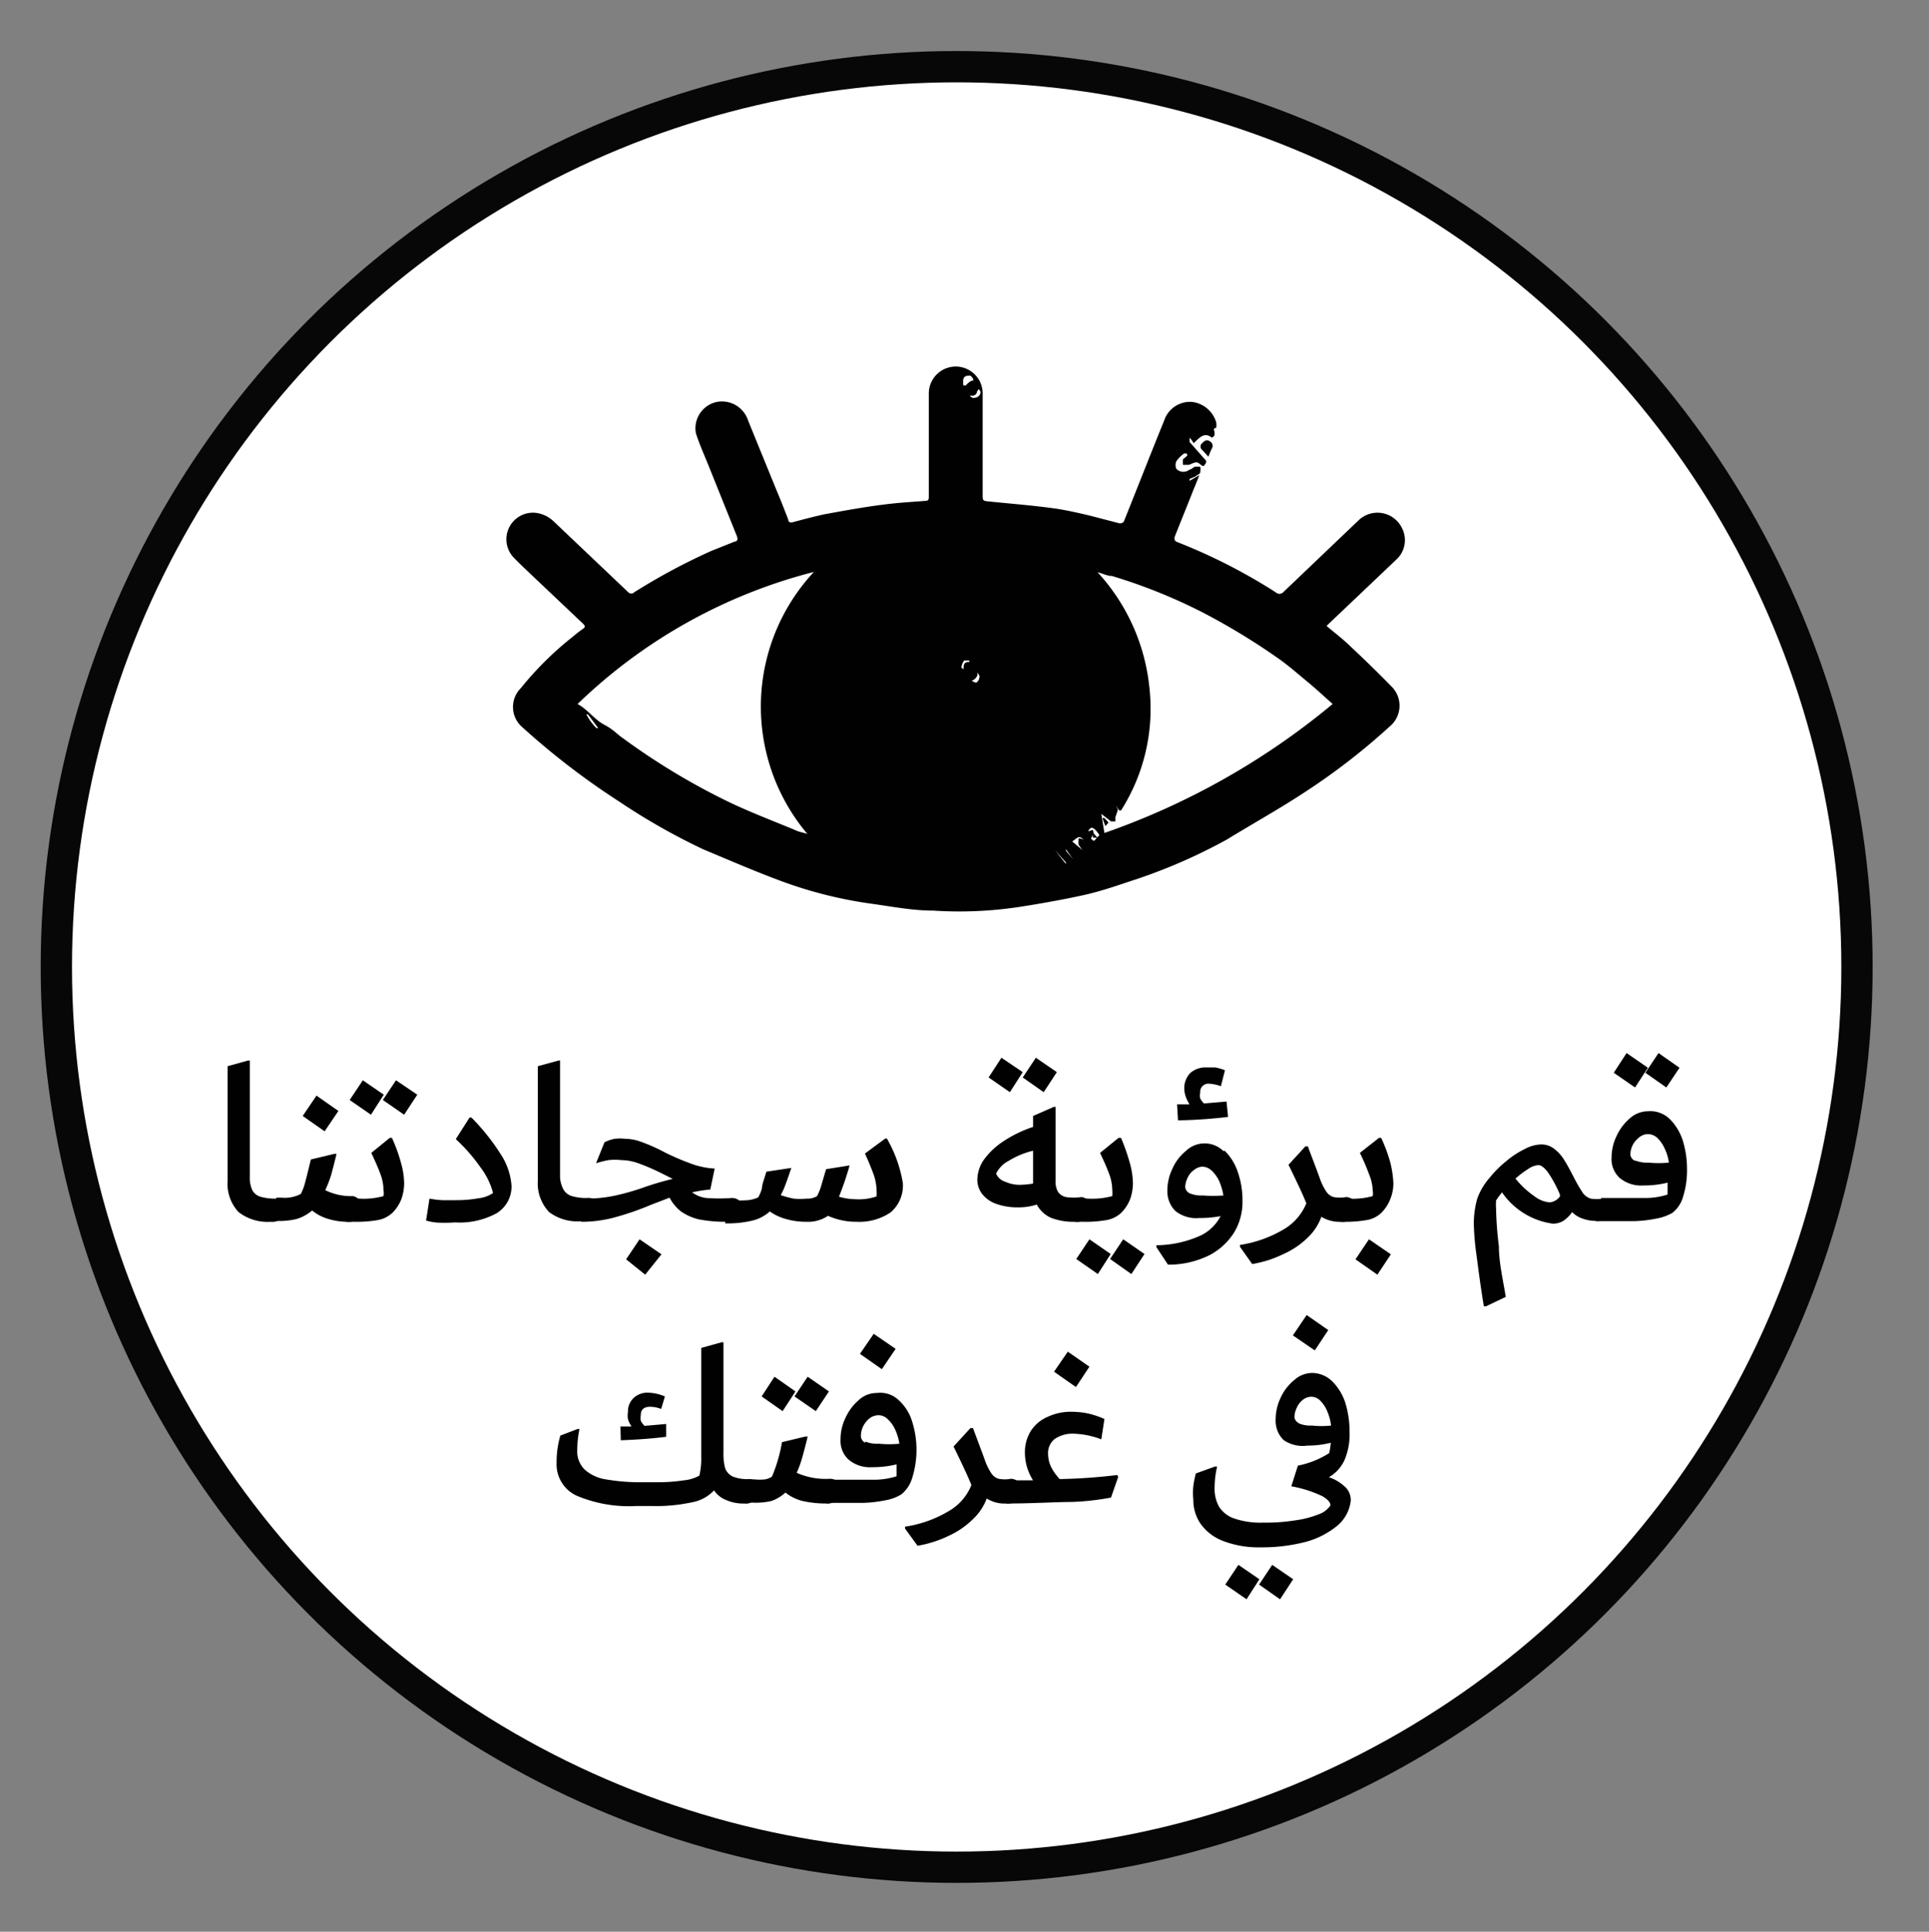
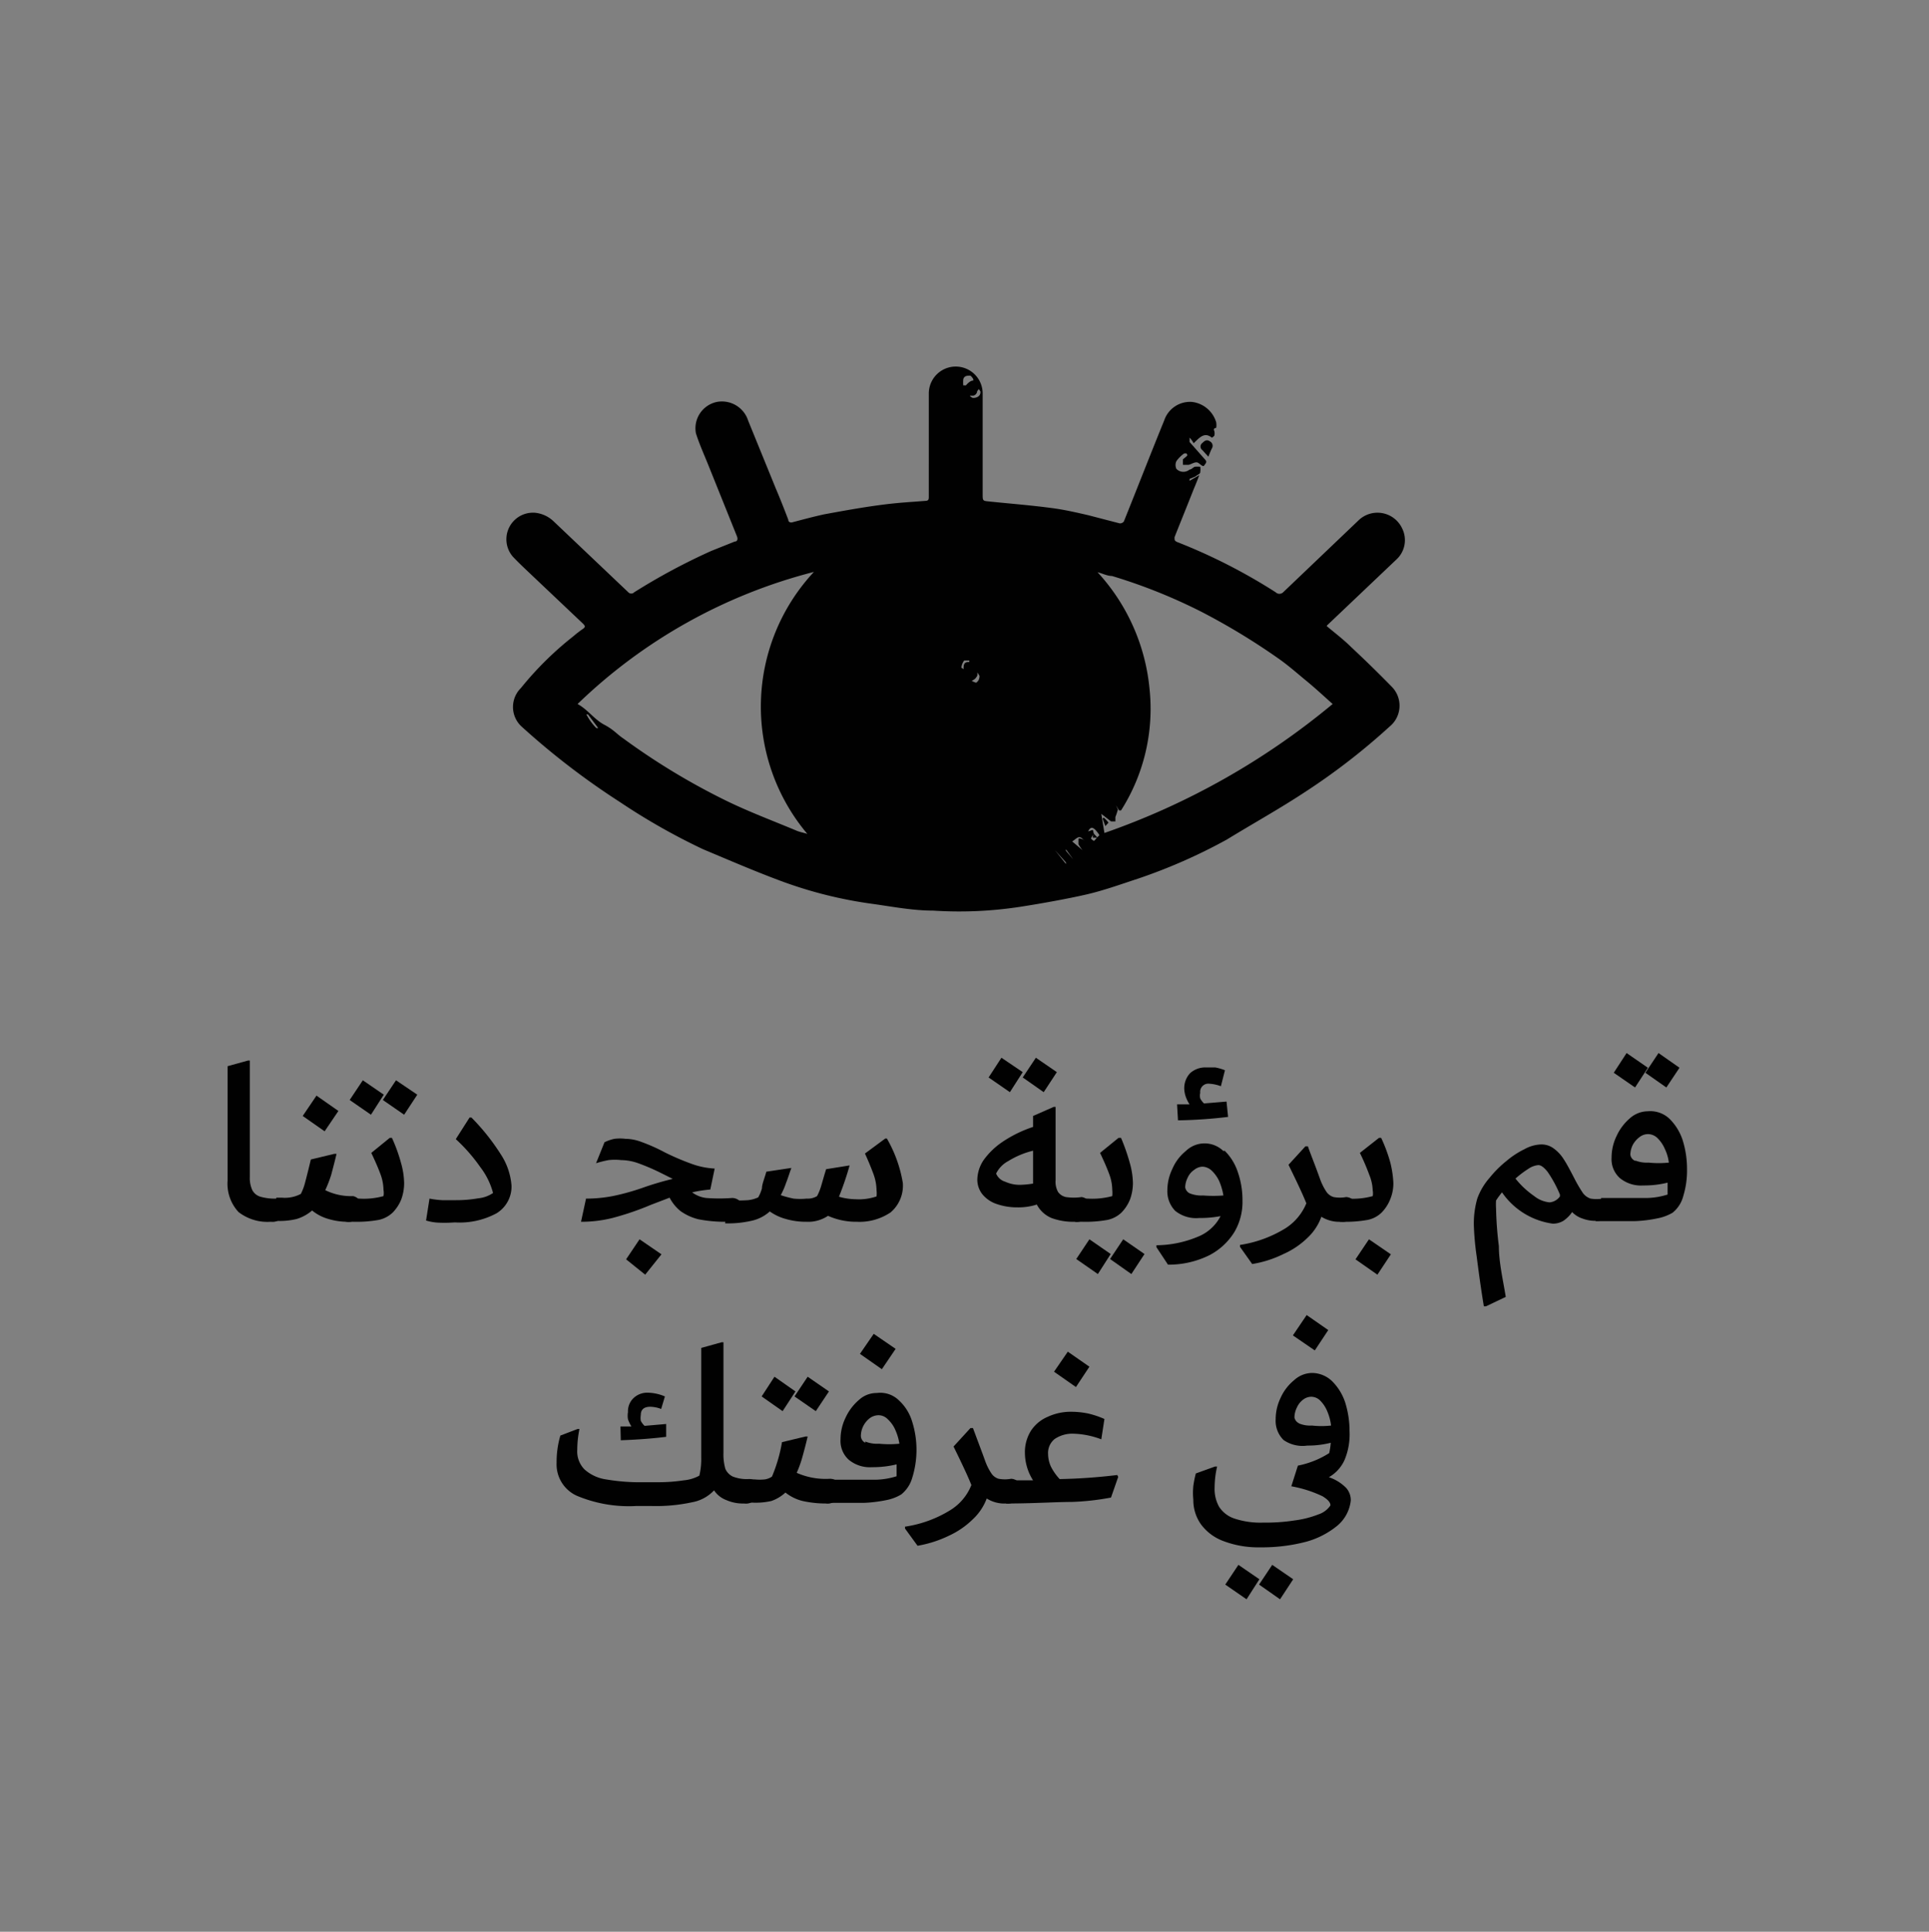
<svg xmlns="http://www.w3.org/2000/svg" id="Layer_1" data-name="Layer 1" viewBox="0 0 61.62 61.71">
  <rect x="0" y="0" width="61.62" height="61.71" fill="#808080" stroke="none" />
  <defs>
    <style>.cls-1{fill:#fff;stroke:#070708;stroke-miterlimit:10;}.cls-2{fill:#010101;}</style>
  </defs>
-   <circle class="cls-1" cx="30.56" cy="30.89" r="28.76" />
  <path class="cls-2" d="M42.38,20c.26.22.54.43.78.67.44.41.88.84,1.3,1.27a.86.86,0,0,1-.07,1.27,20.93,20.93,0,0,1-2.7,2.09c-.82.54-1.65,1-2.5,1.52a17.5,17.5,0,0,1-2.84,1.25c-.55.18-1.1.38-1.67.51s-1.39.28-2.1.39a12.81,12.81,0,0,1-2.77.12c-.64,0-1.27-.12-1.9-.21a13.67,13.67,0,0,1-3-.75c-.83-.31-1.64-.66-2.45-1a20.47,20.47,0,0,1-2.66-1.51,23.91,23.91,0,0,1-3.16-2.43.85.85,0,0,1,0-1.21,10.43,10.43,0,0,1,1.67-1.65,3.65,3.65,0,0,1,.31-.24c.09-.06.07-.1,0-.17l-1.7-1.61c-.18-.17-.37-.35-.54-.53a.85.85,0,0,1,.71-1.4,1,1,0,0,1,.59.27l2.39,2.27a.13.13,0,0,0,.19,0,20,20,0,0,1,2.46-1.32l.75-.3c.08,0,.11-.07.07-.17l-.9-2.24c-.14-.35-.3-.7-.41-1.05a.86.86,0,0,1,.67-1,.88.88,0,0,1,1,.6l.88,2.16c.14.33.27.66.4,1,0,.07.06.11.15.08.34-.09.68-.18,1-.25.6-.11,1.2-.22,1.81-.3s.95-.09,1.42-.13c.11,0,.11-.06.11-.14V14.49c0-.64,0-1.28,0-1.92a.86.86,0,1,1,1.72,0v3.21c0,.22,0,.22.21.24.67.07,1.33.12,2,.21.39.05.78.14,1.17.23l1,.26a.16.16,0,0,0,.13-.06c.43-1.07.85-2.15,1.29-3.23a.87.87,0,0,1,.89-.59.92.92,0,0,1,.77.65.55.55,0,0,1,0,.18s0,0,0,0-.11,0-.06.1a.3.3,0,0,1,0,.15s-.07.07-.08.06c-.24-.19-.39,0-.58.18a.83.83,0,0,0-.13-.18S38,14,38,14s0,.09,0,.12l.45.51c.11.12.11.12,0,.26-.08,0-.15-.12-.23-.12s-.17.06-.25.08h-.18a1,1,0,0,1,0-.18s.08-.06.12-.1,0-.05,0-.08a.15.15,0,0,0-.09,0,1.09,1.09,0,0,0-.24.24.29.29,0,0,0,0,.25A.31.31,0,0,0,38,15c.06,0,.11-.07.17-.09a1,1,0,0,1,.17,0,.53.53,0,0,1,0,.18c0,.05-.1.08-.15.13L38,15.3l0,.06.31-.18q-.09.24-.18.45c-.2.51-.4,1-.61,1.53,0,.1,0,.11.07.15a18.08,18.08,0,0,1,3.16,1.61.17.17,0,0,0,.24,0l2.41-2.3a.87.87,0,0,1,1.39.26.84.84,0,0,1-.19,1l-2.21,2.1Zm-7.44,6.63a.83.83,0,0,0-.09.16s.08.08.1.07.07-.08.11-.12l.06-.06a1.09,1.09,0,0,0-.13-.17c-.1-.1-.17-.08-.23.05l.15-.05ZM26,18.27a16.87,16.87,0,0,0-7.55,4.22c.33.18.53.49.85.66s.4.3.61.44a21.72,21.72,0,0,0,3.31,2c.72.35,1.47.63,2.21.94.11.05.24.07.36.11A6.31,6.31,0,0,1,26,18.27Zm9.28,8.34a23.45,23.45,0,0,0,7.29-4.12c-.29-.26-.56-.51-.84-.74s-.54-.46-.83-.67a21.27,21.27,0,0,0-2.51-1.53,17.37,17.37,0,0,0-2.87-1.15c-.15,0-.3-.08-.46-.12A6.39,6.39,0,0,1,36.72,22a6.05,6.05,0,0,1-.91,3.89l-.06,0-.1-.16,0,0,.06.13h0a2.25,2.25,0,0,1-.08.24c0,.05,0,.1,0,.14l-.14,0L35.18,26l0,0ZM31.09,12.16l0-.05A.41.41,0,0,0,31,12c-.1,0-.2,0-.23.12a1.28,1.28,0,0,0,0,.19s.1,0,.09,0S31,12.14,31.09,12.16Zm-.31,9.22c0-.13,0-.24.18-.23s0,0,0,0a.07.07,0,0,0,0-.05c-.06,0-.14,0-.16,0a.46.46,0,0,0-.09.23S30.75,21.35,30.78,21.38Zm.54-8.87-.05-.08s-.06.06-.06.09-.05.12-.14.12-.05,0-.08,0,.05.06.08.07S31.33,12.71,31.32,12.51Zm3.26,14.65,0,0a1.27,1.27,0,0,1-.13-.19c0-.05,0-.1,0-.16s.11,0,.14,0a1.22,1.22,0,0,1,.15.17l0,0c-.08-.08-.14-.2-.23-.23s-.17.08-.26.13Zm-3.29-5.57v0l-.07-.11a.47.47,0,0,1,0,.1.36.36,0,0,1-.07.1.41.41,0,0,1-.11.07.84.84,0,0,0,.14.06C31.24,21.77,31.29,21.71,31.29,21.59ZM19.05,23.26l.06,0-.33-.44-.05,0A1.83,1.83,0,0,0,19.05,23.26Zm15,4.34,0-.05-.35-.39,0,0Zm0-.47,0,.05.23.27,0,0Zm.39.14,0,0L34.24,27l0,0Z" />
  <path class="cls-2" d="M38.6,14.59l-.19-.21a.14.14,0,0,1,0-.23c.07-.07.14-.12.24-.05a.16.16,0,0,1,.06.23C38.67,14.41,38.64,14.49,38.6,14.59Z" />
  <path class="cls-2" d="M35.26,26.12a1.14,1.14,0,0,1,.15.16l-.1.11-.09-.24Z" />
  <path class="cls-2" d="M35.06,26.76l-.15,0,0-.16Z" />
  <path class="cls-2" d="M7.62,38.72a1.33,1.33,0,0,1-.35-1V34.06l.65-.18.06,0V37.6a.92.92,0,0,0,.08.42.43.43,0,0,0,.26.21,1.66,1.66,0,0,0,.5.06.38.38,0,0,1,.24.06.29.29,0,0,1,.06.19.56.56,0,0,1-.1.35.42.42,0,0,1-.37.14A1.51,1.51,0,0,1,7.62,38.72Z" />
  <path class="cls-2" d="M11.49,38.35a.29.29,0,0,1,.07.19.58.58,0,0,1-.11.35.41.41,0,0,1-.37.14,2.12,2.12,0,0,1-.59-.09,1.43,1.43,0,0,1-.52-.27,1.37,1.37,0,0,1-.49.27A2.29,2.29,0,0,1,8.8,39H8.65l.18-.74H9a1.09,1.09,0,0,0,.61-.12,1.72,1.72,0,0,0,.14-.38q.07-.26.18-.72l.75-.18.07,0c-.06.26-.12.48-.17.67a3.87,3.87,0,0,1-.19.49,1.86,1.86,0,0,0,.89.19A.35.35,0,0,1,11.49,38.35Zm-1.12-2.21-.7-.49.44-.65.7.49Z" />
  <path class="cls-2" d="M11.26,38.29h.22a2.34,2.34,0,0,0,.77-.08.56.56,0,0,0,0-.2,1.48,1.48,0,0,0-.1-.51c-.07-.19-.17-.42-.29-.67l.59-.48h.07a5.14,5.14,0,0,1,.29.8,2.51,2.51,0,0,1,.1.64,1.54,1.54,0,0,1-.09.52,1.28,1.28,0,0,1-.28.43.93.93,0,0,1-.44.23,4,4,0,0,1-.81.06h-.24Zm.59-2.68-.68-.47.42-.63.67.46Zm1.06,0-.68-.47.42-.63.68.46Z" />
  <path class="cls-2" d="M14.06,39.06a1.63,1.63,0,0,1-.45-.07l.11-.7,0,0a2.85,2.85,0,0,0,.41.05l.44,0a4.08,4.08,0,0,0,.71-.06,1,1,0,0,0,.47-.17,2.35,2.35,0,0,0-.41-.83,5.41,5.41,0,0,0-.78-.89L15,35.7h.06A7,7,0,0,1,16,36.88a2.11,2.11,0,0,1,.34,1,1,1,0,0,1-.48.88,2.48,2.48,0,0,1-1.33.29A4.36,4.36,0,0,1,14.06,39.06Z" />
-   <path class="cls-2" d="M17.54,38.72a1.33,1.33,0,0,1-.36-1V34.06l.66-.18.05,0V37.6A.92.92,0,0,0,18,38a.45.45,0,0,0,.27.21,1.59,1.59,0,0,0,.49.06.35.35,0,0,1,.24.06.25.25,0,0,1,.07.19.56.56,0,0,1-.11.35.4.4,0,0,1-.36.14A1.51,1.51,0,0,1,17.54,38.72Z" />
  <path class="cls-2" d="M23.61,38.35a.29.29,0,0,1,.06.19c0,.33-.15.49-.46.49a4.4,4.4,0,0,1-.9-.08,1.67,1.67,0,0,1-.57-.26,1.35,1.35,0,0,1-.35-.43l-.6.23a9,9,0,0,1-1.23.42,4.07,4.07,0,0,1-1,.12l.16-.74a4.46,4.46,0,0,0,.85-.08,7.34,7.34,0,0,0,1-.28,9.45,9.45,0,0,1,.92-.27l-.16-.08-.24-.12a6.74,6.74,0,0,0-.73-.31,1.67,1.67,0,0,0-.52-.09,1.75,1.75,0,0,0-.4,0,3.34,3.34,0,0,0-.4.1l0,0,.27-.67a1.33,1.33,0,0,1,.32-.11,1.45,1.45,0,0,1,.35,0,1.48,1.48,0,0,1,.51.1,5.58,5.58,0,0,1,.74.33,8,8,0,0,0,.92.39,2.54,2.54,0,0,0,.68.13l-.14.67a4.18,4.18,0,0,0-.58.09.93.93,0,0,0,.45.18,5.61,5.61,0,0,0,.83,0A.35.35,0,0,1,23.61,38.35Zm-3,2.37L20,40.23l.43-.64.7.48Z" />
  <path class="cls-2" d="M28.84,37.79a1.12,1.12,0,0,1-.39.94,1.78,1.78,0,0,1-1.09.3,2.18,2.18,0,0,1-.91-.19,1.14,1.14,0,0,1-.7.19,2.27,2.27,0,0,1-.65-.09,1.61,1.61,0,0,1-.51-.24A1.27,1.27,0,0,1,24,39a3.32,3.32,0,0,1-.84.08l.16-.74a4.24,4.24,0,0,0,.57,0,1,1,0,0,0,.33-.09,1.2,1.2,0,0,0,.12-.29c0-.13.08-.31.14-.53l.8-.12,0,0c-.06.16-.11.33-.17.48a2.5,2.5,0,0,1-.17.39,3.44,3.44,0,0,0,.41.11,2.06,2.06,0,0,0,.42,0,.57.57,0,0,0,.33-.08,1.73,1.73,0,0,0,.13-.32c.05-.17.1-.35.16-.54l.75-.12,0,0a9.72,9.72,0,0,1-.34,1,2,2,0,0,0,.53.08,1.74,1.74,0,0,0,.67-.09.88.88,0,0,0,0-.2,1.58,1.58,0,0,0-.1-.52c-.07-.19-.16-.41-.27-.65l.65-.48h.05A4.2,4.2,0,0,1,28.84,37.79Z" />
  <path class="cls-2" d="M34.76,38.35a.25.25,0,0,1,.07.19.53.53,0,0,1-.12.35.41.41,0,0,1-.37.14,2,2,0,0,1-.75-.12.94.94,0,0,1-.47-.43,1.91,1.91,0,0,1-.61.09,2,2,0,0,1-.68-.11,1,1,0,0,1-.45-.31.75.75,0,0,1-.16-.48,1.16,1.16,0,0,1,.2-.61,2.38,2.38,0,0,1,.6-.58A4,4,0,0,1,33,36v-.35l.66-.29.06,0V37.7a.67.67,0,0,0,.08.38.41.41,0,0,0,.25.16,1.67,1.67,0,0,0,.5,0A.35.35,0,0,1,34.76,38.35Zm-2.5-3.46-.68-.47.41-.63.68.46ZM33,37.81V36.76a2.72,2.72,0,0,0-.79.33.91.91,0,0,0-.39.4.45.45,0,0,0,.29.26,1.12,1.12,0,0,0,.48.1A3,3,0,0,0,33,37.81Zm.34-2.92-.67-.47.42-.63.67.46Z" />
  <path class="cls-2" d="M34.53,38.29h.22a2.45,2.45,0,0,0,.78-.08,1,1,0,0,0,0-.2,1.48,1.48,0,0,0-.1-.51c-.07-.19-.17-.42-.29-.67l.59-.48h.08a6.35,6.35,0,0,1,.28.8,2.51,2.51,0,0,1,.1.64,1.54,1.54,0,0,1-.09.52,1.28,1.28,0,0,1-.28.43.93.93,0,0,1-.44.23,4,4,0,0,1-.81.06h-.23Zm.54,2.41-.69-.48.42-.63.68.47Zm1.07,0-.68-.48.42-.63.68.47Z" />
  <path class="cls-2" d="M39.12,36.76a1.71,1.71,0,0,1,.42.68,2.73,2.73,0,0,1,.15.92,1.89,1.89,0,0,1-.26,1,2.05,2.05,0,0,1-.8.74,2.92,2.92,0,0,1-1.32.3l-.37-.56,0-.06a3.5,3.5,0,0,0,1.32-.27,1.4,1.4,0,0,0,.73-.66,3.62,3.62,0,0,1-.69.06,1.06,1.06,0,0,1-.76-.23.89.89,0,0,1-.25-.65,1.58,1.58,0,0,1,.16-.69,1.48,1.48,0,0,1,.43-.57.86.86,0,0,1,1.2,0ZM37.6,35.28H38a1.08,1.08,0,0,1-.12-.24.85.85,0,0,1-.05-.26.7.7,0,0,1,.19-.5.73.73,0,0,1,.52-.18l.28,0a1.58,1.58,0,0,1,.31.09L39,34.7a1.24,1.24,0,0,0-.37-.08.26.26,0,0,0-.29.29.39.39,0,0,0,0,.18.61.61,0,0,0,.12.16l.72-.06.05.49a15.24,15.24,0,0,1-1.6.11ZM38,38.12a1,1,0,0,0,.43.07,4.19,4.19,0,0,0,.65,0,1.91,1.91,0,0,0-.13-.45,1.09,1.09,0,0,0-.24-.34.45.45,0,0,0-.3-.13.44.44,0,0,0-.26.1.58.58,0,0,0-.21.25.71.71,0,0,0-.08.31A.26.26,0,0,0,38,38.12Z" />
  <path class="cls-2" d="M43.24,38.35a.25.25,0,0,1,.07.19.52.52,0,0,1-.11.35.4.4,0,0,1-.36.14,1.09,1.09,0,0,1-.63-.16,1.71,1.71,0,0,1-.43.66,2.62,2.62,0,0,1-.78.53,3.52,3.52,0,0,1-1,.32l-.39-.55,0-.06a3.87,3.87,0,0,0,1.45-.53,1.72,1.72,0,0,0,.67-.8c-.12-.3-.31-.7-.57-1.23l.54-.59h.08c.06.18.17.45.31.83l.08.22a1.82,1.82,0,0,0,.2.4.42.42,0,0,0,.23.17,1.08,1.08,0,0,0,.4,0A.35.35,0,0,1,43.24,38.35Z" />
  <path class="cls-2" d="M43,38.29h.07a2.37,2.37,0,0,0,.78-.08.48.48,0,0,0,0-.18,1.42,1.42,0,0,0-.11-.5,7,7,0,0,0-.3-.7l.61-.48h.07a4.93,4.93,0,0,1,.29.78,3.31,3.31,0,0,1,.1.66,1.34,1.34,0,0,1-.1.52,1.28,1.28,0,0,1-.28.43.89.89,0,0,1-.44.23,4,4,0,0,1-.81.06h-.08Zm1,2.43-.7-.49.43-.64.7.48Z" />
  <path class="cls-2" d="M51.45,38.54a.52.52,0,0,1-.12.36A.48.48,0,0,1,51,39a1.16,1.16,0,0,1-.44-.07.81.81,0,0,1-.34-.21,1.06,1.06,0,0,1-.28.28.64.64,0,0,1-.34.09,2.35,2.35,0,0,1-1.62-1,3.1,3.1,0,0,0-.19.26,2,2,0,0,0,0,.25,11.24,11.24,0,0,0,.09,1.21c0,.52.13,1.06.22,1.62l-.63.3-.07,0c-.1-.6-.17-1.14-.23-1.6a8.76,8.76,0,0,1-.09-1,2.9,2.9,0,0,1,.11-.84,2.05,2.05,0,0,1,.39-.66,3.45,3.45,0,0,1,.54-.54,2.74,2.74,0,0,1,.58-.38,1.16,1.16,0,0,1,.52-.15.65.65,0,0,1,.4.12,1.24,1.24,0,0,1,.33.35c.1.15.22.38.37.67a4.62,4.62,0,0,0,.25.42.51.51,0,0,0,.24.17,1.2,1.2,0,0,0,.38,0C51.35,38.29,51.45,38.37,51.45,38.54Zm-1.62-.32,0-.06a3.93,3.93,0,0,0-.39-.72c-.11-.14-.21-.22-.3-.22a.67.67,0,0,0-.32.12,3.16,3.16,0,0,0-.41.31,2.79,2.79,0,0,0,.6.56.92.92,0,0,0,.49.2A.45.45,0,0,0,49.83,38.22Z" />
  <path class="cls-2" d="M53.33,35.74a1.71,1.71,0,0,1,.42.68,3.06,3.06,0,0,1,.14.92,2.77,2.77,0,0,1-.12.87,1,1,0,0,1-.34.53,1.5,1.5,0,0,1-.48.18,4.26,4.26,0,0,1-.74.09c-.3,0-.71,0-1.24,0l.18-.74c.68,0,1.17,0,1.47,0a2.35,2.35,0,0,0,.65-.11c0-.07,0-.19,0-.38a3.1,3.1,0,0,1-.78.09,1.06,1.06,0,0,1-.75-.24.81.81,0,0,1-.26-.65,1.58,1.58,0,0,1,.16-.69,1.65,1.65,0,0,1,.43-.57.87.87,0,0,1,.57-.22A.89.89,0,0,1,53.33,35.74Zm-1.1-1-.68-.47.41-.63.68.47Zm0,2.33a1,1,0,0,0,.43.07,3.18,3.18,0,0,0,.65,0,1.39,1.39,0,0,0-.13-.44,1.07,1.07,0,0,0-.23-.34.44.44,0,0,0-.3-.13.44.44,0,0,0-.27.09.76.76,0,0,0-.22.25.72.72,0,0,0-.08.32A.25.25,0,0,0,52.25,37.09Zm1-2.33-.67-.47.42-.63.67.47Z" />
  <path class="cls-2" d="M24.18,47.35a.29.29,0,0,1,.06.19.58.58,0,0,1-.1.35.41.41,0,0,1-.37.14,1.32,1.32,0,0,1-.57-.11.81.81,0,0,1-.39-.31,1.27,1.27,0,0,1-.7.38,5.45,5.45,0,0,1-1.3.12h-.49a4.29,4.29,0,0,1-1.9-.33,1.1,1.1,0,0,1-.64-1.05,3,3,0,0,1,.12-.87l.55-.21.06,0a3.37,3.37,0,0,0-.07.66.82.82,0,0,0,.23.63,1.31,1.31,0,0,0,.69.32,6.42,6.42,0,0,0,1.21.09H21a5.35,5.35,0,0,0,.84-.06,1.28,1.28,0,0,0,.5-.15,2.29,2.29,0,0,0,.06-.58V43.06l.65-.18.06,0v3.53a1.69,1.69,0,0,0,.06.51.49.49,0,0,0,.24.25,1.24,1.24,0,0,0,.49.08A.35.35,0,0,1,24.18,47.35Zm-4.36-1.78h.35a1.2,1.2,0,0,1-.11-.23.66.66,0,0,1,0-.23.58.58,0,0,1,.18-.45.64.64,0,0,1,.46-.17,1.47,1.47,0,0,1,.54.12l-.12.4a1,1,0,0,0-.35-.07c-.2,0-.3.09-.3.26a.58.58,0,0,0,0,.19.61.61,0,0,0,.12.16l.69-.06,0,.41c-.4.05-.88.09-1.45.11Z" />
  <path class="cls-2" d="M26.78,47.35a.29.29,0,0,1,.07.19.58.58,0,0,1-.11.35.39.39,0,0,1-.36.14,3.43,3.43,0,0,1-.74-.08,1.42,1.42,0,0,1-.55-.27,1.29,1.29,0,0,1-.45.27A2.25,2.25,0,0,1,24,48h-.26l.17-.74h.2a1.58,1.58,0,0,0,.32,0,.55.55,0,0,0,.23-.09,4.93,4.93,0,0,0,.32-1.1l.75-.18.07,0c-.06.26-.12.48-.17.66a3.56,3.56,0,0,1-.18.5,2.28,2.28,0,0,0,1.06.19A.38.38,0,0,1,26.78,47.35ZM25,45.08l-.67-.47.41-.63.67.47Zm1.06,0-.68-.47.42-.63.68.47Z" />
  <path class="cls-2" d="M28.72,44.74a1.51,1.51,0,0,1,.42.68,3,3,0,0,1,0,1.79,1.05,1.05,0,0,1-.35.53,1.44,1.44,0,0,1-.47.18,4.39,4.39,0,0,1-.74.09c-.3,0-.71,0-1.24,0l.18-.74c.68,0,1.17,0,1.47,0a2.43,2.43,0,0,0,.65-.11c0-.07,0-.19,0-.38a3.21,3.21,0,0,1-.78.09,1.06,1.06,0,0,1-.75-.24.81.81,0,0,1-.26-.65,1.58,1.58,0,0,1,.16-.69,1.65,1.65,0,0,1,.43-.57.83.83,0,0,1,.57-.22A.85.85,0,0,1,28.72,44.74Zm-.55-1-.7-.49.44-.64.7.48Zm-.53,2.31a1,1,0,0,0,.44.07,3.24,3.24,0,0,0,.65,0,1.71,1.71,0,0,0-.13-.44,1,1,0,0,0-.24-.34.41.41,0,0,0-.3-.13.48.48,0,0,0-.27.09.74.74,0,0,0-.21.25.72.72,0,0,0-.08.32A.25.25,0,0,0,27.64,46.09Z" />
  <path class="cls-2" d="M32.54,47.35a.25.25,0,0,1,.07.19.58.58,0,0,1-.1.35.42.42,0,0,1-.37.14,1.06,1.06,0,0,1-.62-.16,1.74,1.74,0,0,1-.44.66,2.7,2.7,0,0,1-.77.53,3.72,3.72,0,0,1-1,.32l-.4-.55,0-.06a3.8,3.8,0,0,0,1.45-.53,1.66,1.66,0,0,0,.67-.8c-.12-.3-.31-.7-.57-1.23l.54-.59h.08l.31.83.08.22a1.82,1.82,0,0,0,.2.4.42.42,0,0,0,.23.17,1.11,1.11,0,0,0,.4,0A.35.35,0,0,1,32.54,47.35Z" />
  <path class="cls-2" d="M35.72,47.18l-.23.66a8.24,8.24,0,0,1-1.25.14c-.52,0-1.22.05-2.1.05l.16-.74H33a1.65,1.65,0,0,1-.26-.86,1.29,1.29,0,0,1,.19-.72,1.2,1.2,0,0,1,.54-.45,1.74,1.74,0,0,1,.77-.16,2.62,2.62,0,0,1,.54.06,2.92,2.92,0,0,1,.5.17l-.1.65,0,0a2.7,2.7,0,0,0-.89-.18,1,1,0,0,0-.6.17.57.57,0,0,0-.21.48,1,1,0,0,0,.09.4,1.71,1.71,0,0,0,.28.4,18.26,18.26,0,0,0,1.84-.13Zm-1.35-2.87-.7-.49.44-.64.69.48Z" />
  <path class="cls-2" d="M43,47.53a.59.59,0,0,1,.15.4,1.22,1.22,0,0,1-.42.8,2.69,2.69,0,0,1-1,.52,5.53,5.53,0,0,1-1.47.18,3.13,3.13,0,0,1-1.18-.2,1.56,1.56,0,0,1-.72-.54,1.33,1.33,0,0,1-.24-.78,2.12,2.12,0,0,1,0-.44,3.13,3.13,0,0,1,.08-.4l.61-.22.07,0a3,3,0,0,0-.08.67,1.17,1.17,0,0,0,.14.61.93.93,0,0,0,.49.38,2.63,2.63,0,0,0,.93.13,5.86,5.86,0,0,0,1-.07,3.14,3.14,0,0,0,.75-.19.74.74,0,0,0,.39-.29c0-.1-.09-.19-.25-.29a3.91,3.91,0,0,0-1-.32l.21-.66a2.9,2.9,0,0,0,1-.4,2.36,2.36,0,0,0,.05-.33,3,3,0,0,1-.75.09A1.06,1.06,0,0,1,41,46a.86.86,0,0,1-.25-.66,1.58,1.58,0,0,1,.16-.69,1.53,1.53,0,0,1,.43-.56.86.86,0,0,1,.57-.23.93.93,0,0,1,.64.26,1.71,1.71,0,0,1,.42.68,3.06,3.06,0,0,1,.14.92,2.11,2.11,0,0,1-.16.92,1.2,1.2,0,0,1-.5.55A1.4,1.4,0,0,1,43,47.53Zm-2.77,2.92-.41.64-.68-.47.42-.63Zm.41-.46.67.46-.42.64-.67-.47ZM42,43.14l-.7-.48.44-.65.69.48Zm-.51,2.33a.94.94,0,0,0,.42.07,2.84,2.84,0,0,0,.61,0,1.66,1.66,0,0,0-.12-.45,1.05,1.05,0,0,0-.22-.34.41.41,0,0,0-.29-.13.43.43,0,0,0-.26.09.62.62,0,0,0-.2.25.72.72,0,0,0-.08.32A.26.26,0,0,0,41.5,45.47Z" />
</svg>